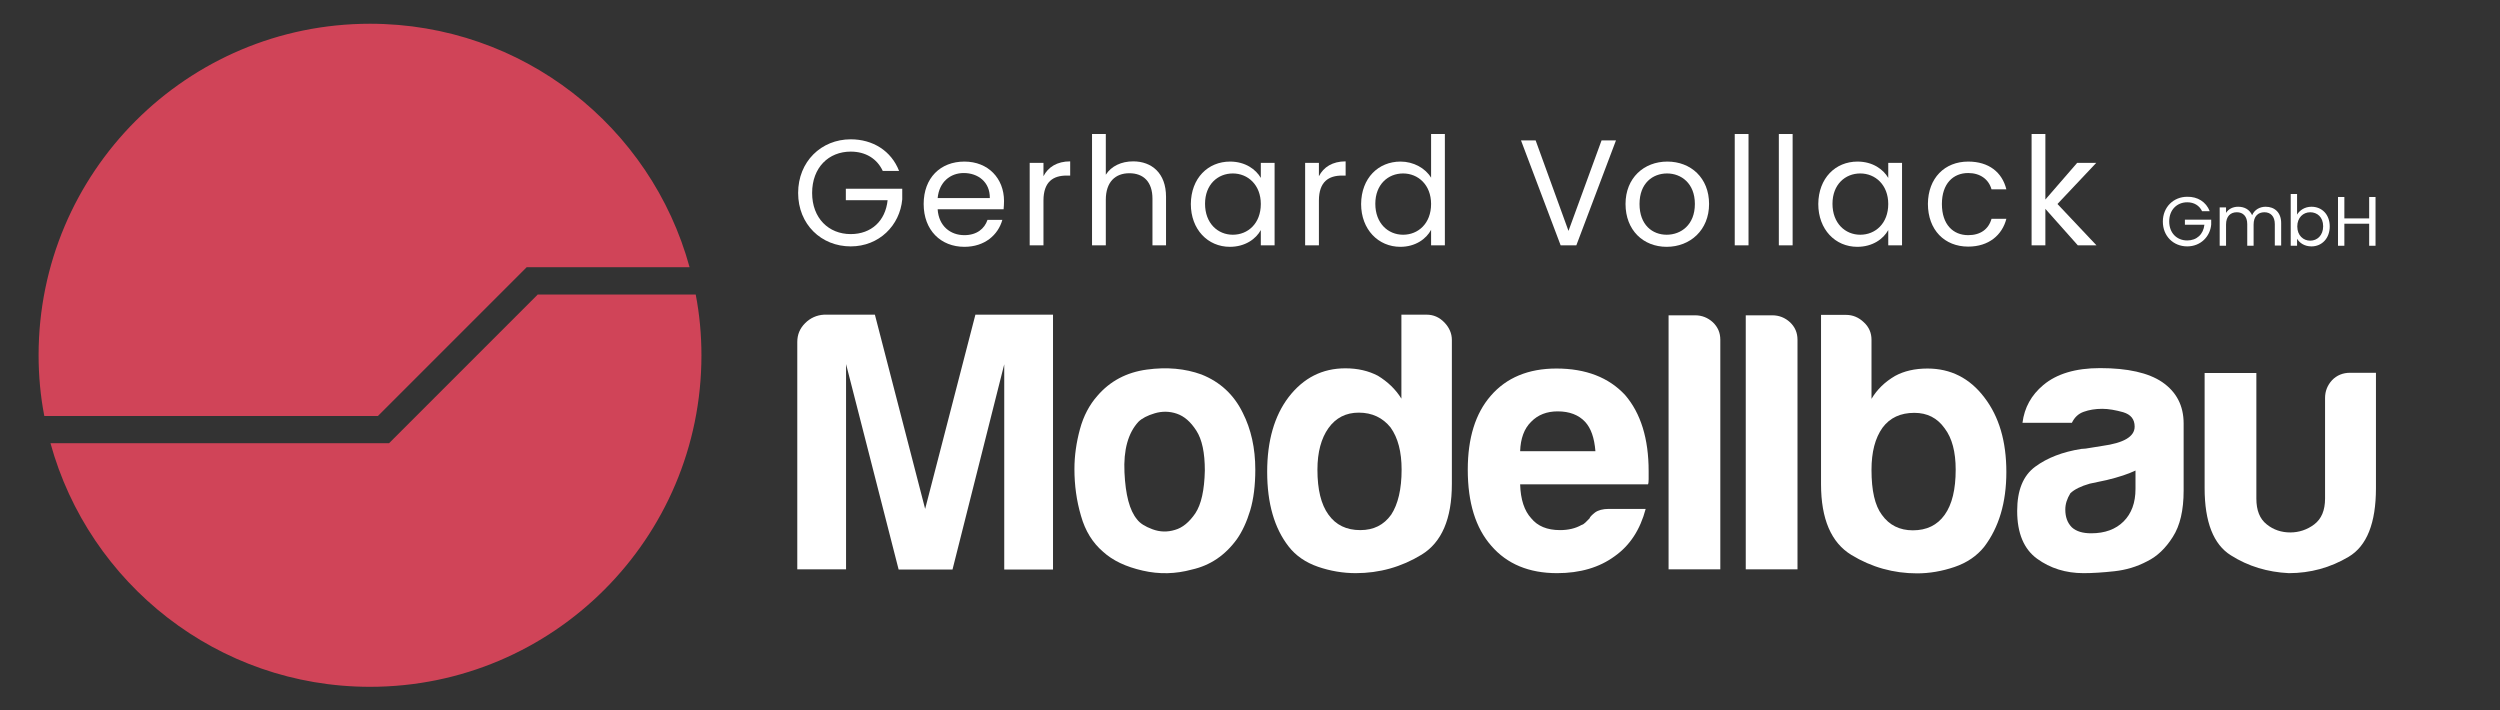
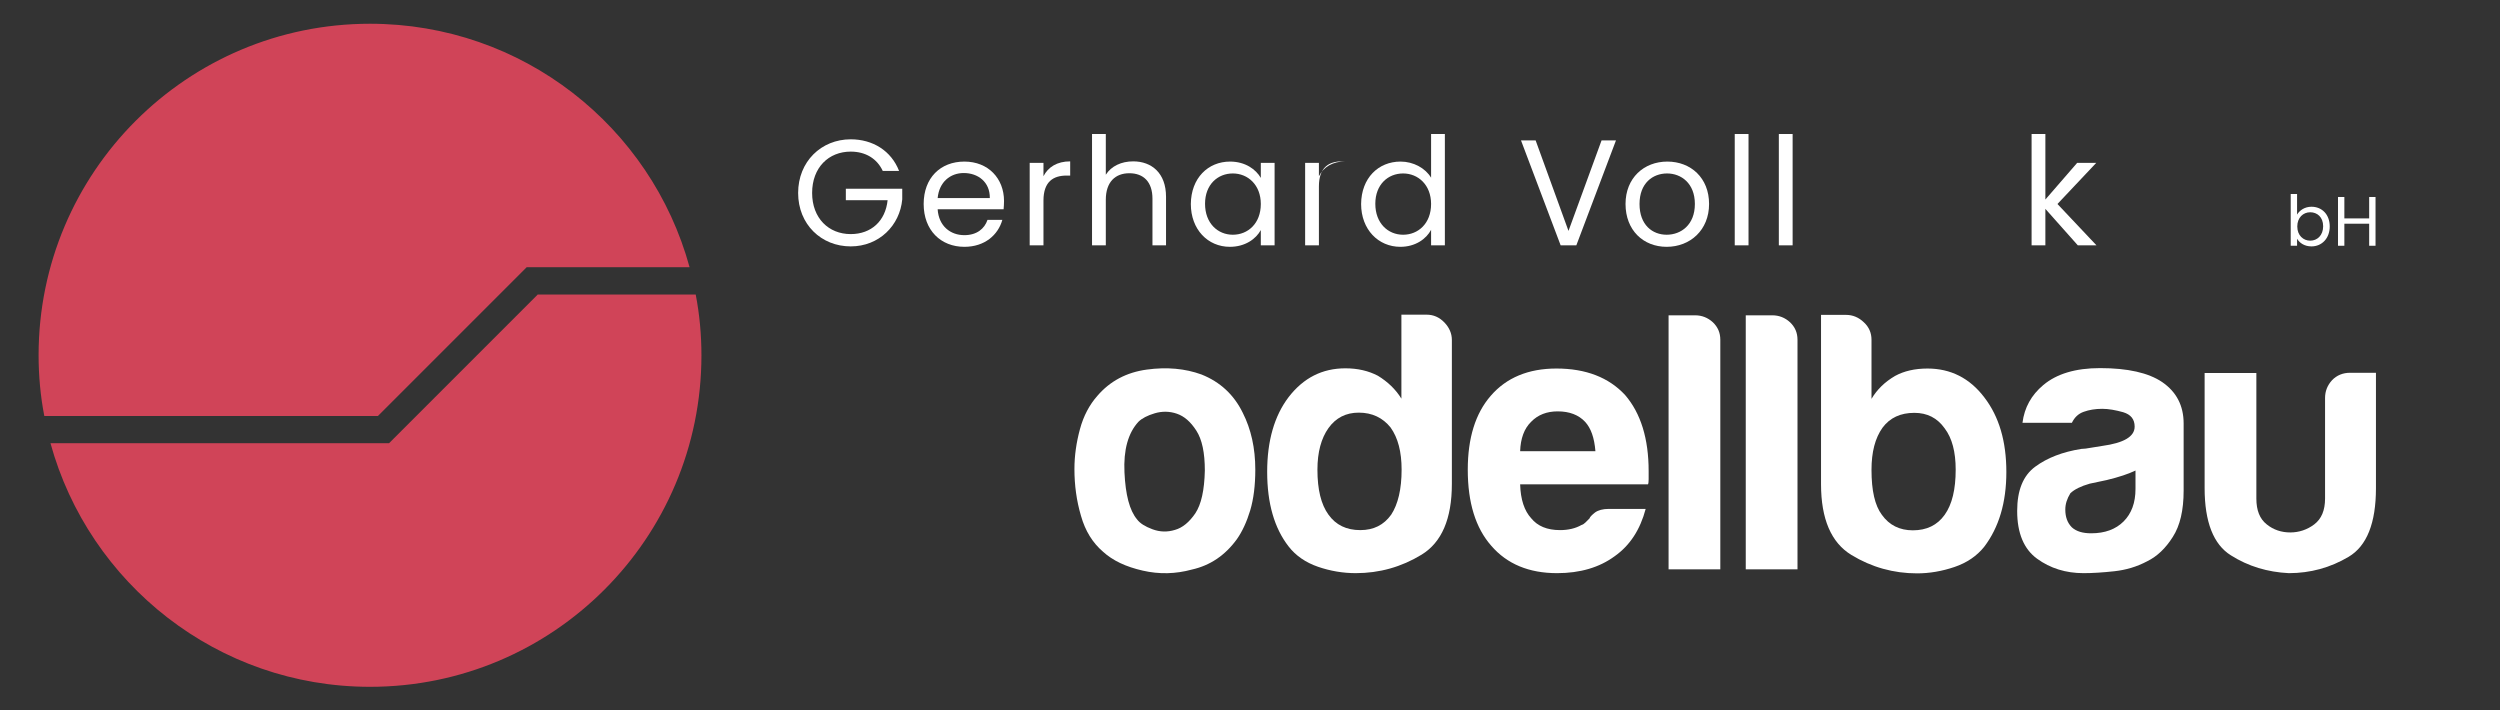
<svg xmlns="http://www.w3.org/2000/svg" version="1.1" id="Ebene_1" x="0px" y="0px" viewBox="0 0 1179 335" style="enable-background:new 0 0 1179 335;" xml:space="preserve">
  <rect x="0" y="0" width="1179" height="335" fill="#333333" stroke="none" />
  <style type="text/css">
	.st0{fill:#D04458;}
	.st1{fill:#FFFFFF;}
</style>
  <g>
    <g>
      <path class="st0" d="M178.2,196.2l70.2-70.2h76.8C307.1,59.8,246.5,11.2,174.5,11.2c-86.3,0-156.3,70-156.3,156.3    c0,9.8,0.9,19.4,2.7,28.7H178.2z" />
      <path class="st0" d="M253.7,138.8L183.5,209H23.8c18.2,66.2,78.8,114.9,150.7,114.9c86.3,0,156.3-70,156.3-156.3    c0-9.8-0.9-19.4-2.7-28.7H253.7z" />
    </g>
    <g>
      <g>
-         <path class="st1" d="M376,268.5V161.3c0-3.5,1.2-6.4,3.7-8.9c2.4-2.4,5.4-3.8,8.9-4h24l23.7,91.6l23.7-91.6h36.6v120.2h-23v-96.8     l-24.4,96.8h-25.4L399,171.7v96.8H376z" />
        <path class="st1" d="M520.2,260.2c-4.9-4.2-8.4-9.8-10.4-16.9c-2.1-7.1-3.1-14.5-3.1-22.1c0-6.3,0.9-12.5,2.6-18.8     s4.5-11.5,8.2-15.7c6-7,13.8-11.1,23.3-12.4c9.5-1.3,18.1-0.5,25.8,2.3c8.8,3.5,15.3,9.5,19.5,18.1c3.9,7.7,5.9,16.6,5.9,26.8     c0,7.4-0.8,13.8-2.4,19.2c-1.6,5.3-3.7,9.9-6.3,13.6c-5.6,7.7-12.7,12.4-21.2,14.3c-7.7,2.1-15.4,2.3-23.2,0.5     C531,267.3,524.8,264.4,520.2,260.2z M536.9,198.9c-4.9,5.3-7.1,13.3-6.6,23.9c0.5,10.6,2.4,17.9,5.9,22.1     c1.4,1.9,3.8,3.4,7.3,4.7c3.5,1.3,7,1.4,10.6,0.3c3.6-1,6.8-3.7,9.6-7.8c2.8-4.2,4.3-10.9,4.5-20.2c0-8.4-1.3-14.6-4-18.8     c-2.7-4.2-5.7-6.8-9.2-8c-3.5-1.2-7-1.2-10.4-0.2S538.5,197.3,536.9,198.9z" />
        <path class="st1" d="M661,148.4h11.8c3.2,0,6,1.2,8.4,3.7c2.3,2.4,3.5,5.2,3.5,8.2v67.9c0,16.5-4.8,27.6-14.3,33.4     c-9.5,5.8-19.9,8.7-31,8.7c-6,0-12-1-17.8-3c-5.8-2-10.5-5.2-13.9-9.6c-6.7-8.6-10.1-20.3-10.1-35.2c0-14.6,3.4-26.4,10.1-35.2     c7-9.1,15.9-13.6,26.8-13.6c5.8,0,10.9,1.2,15.3,3.5c4.6,2.8,8.4,6.4,11.1,10.8V148.4z M621.3,221.5c0,9.3,1.7,16.4,5.2,21.2     c3.5,4.9,8.5,7.3,15,7.3c6.3,0,11.1-2.4,14.6-7.3c3.2-4.9,4.9-12,4.9-21.2c0-8.4-1.7-15-5.2-19.9c-3.7-4.6-8.7-7-15-7     c-6,0-10.8,2.4-14.3,7.3C623.1,206.7,621.3,213.2,621.3,221.5z" />
        <path class="st1" d="M758.7,240h17.4c-2.6,9.8-7.4,17.2-14.6,22.3c-7.2,5.3-16.3,8-27.2,8c-13.2,0-23.6-4.3-31-12.9     c-7.4-8.4-11.1-20.3-11.1-35.9c0-14.9,3.6-26.5,10.8-34.8c7.4-8.6,17.8-12.9,31-12.9c13.9,0,24.7,4.2,32.4,12.5     c7.4,8.6,11.1,20.6,11.1,35.9c0,0.9,0,1.7,0,2.4c0,0.7,0,1.2,0,1.4c0,1.2-0.1,2-0.3,2.4h-60.3c0.2,7.2,2,12.5,5.2,16     c3,3.7,7.5,5.6,13.6,5.6c3.9,0,7.3-0.8,10.1-2.4c0.7-0.2,1.3-0.6,1.9-1.2c0.6-0.6,1.2-1.2,1.9-1.9c0.2-0.7,1.1-1.6,2.6-2.8     C753.7,240.6,755.9,240,758.7,240z M716.9,212.8h35.5c-0.5-6.3-2.1-10.9-4.9-13.9c-3-3.2-7.3-4.9-12.9-4.9     c-5.1,0-9.3,1.6-12.5,4.9C718.8,202.1,717.1,206.8,716.9,212.8z" />
        <path class="st1" d="M786.9,148.7h12.5c3.2,0,6,1.1,8.4,3.3c2.3,2.2,3.5,4.9,3.5,8.2v108.3h-24.4V148.7z" />
        <path class="st1" d="M823.3,148.7h12.5c3.2,0,6,1.1,8.4,3.3c2.3,2.2,3.5,4.9,3.5,8.2v108.3h-24.4V148.7z" />
        <path class="st1" d="M882.6,160.2v27.9c2.6-4.4,6.3-8,11.1-10.8c4.2-2.3,9.3-3.5,15.3-3.5c10.9,0,19.9,4.5,26.8,13.6     c7,9.1,10.4,20.8,10.4,35.2c0,14.4-3.5,26.1-10.4,35.2c-3.5,4.4-8.2,7.6-14.1,9.6c-5.9,2-11.8,3-17.6,3c-11.1,0-21.5-2.9-31-8.7     c-9.5-5.8-14.3-16.9-14.3-33.4v-79.8h11.8c3.2,0,6,1.2,8.4,3.5C881.4,154.2,882.6,157,882.6,160.2z M922.3,221.5     c0-8.4-1.7-14.9-5.2-19.5c-3.5-4.9-8.2-7.3-14.3-7.3c-6.5,0-11.5,2.3-15,7c-3.5,4.9-5.2,11.5-5.2,19.9c0,9.8,1.6,16.8,4.9,21.2     c3.5,4.9,8.4,7.3,14.6,7.3c6.5,0,11.5-2.4,15-7.3C920.6,237.9,922.3,230.8,922.3,221.5z" />
        <path class="st1" d="M1012.6,264.7c-4.9,2.6-10,4.1-15.5,4.7c-5.5,0.6-10.3,0.9-14.5,0.9c-8.4,0-15.7-2.3-21.9-6.8     s-9.4-12-9.4-22.5c0-9.8,2.8-16.7,8.5-20.9c5.7-4.2,12.9-7,21.8-8.4c1.2,0,2.6-0.2,4.2-0.5c1.6-0.3,3.5-0.6,5.6-0.9     c10.2-1.4,15.3-4.4,15.3-9.1c0-3.5-1.8-5.7-5.4-6.8c-3.6-1-6.9-1.6-9.9-1.6c-3.3,0-6.2,0.5-8.7,1.4c-2.6,0.9-4.4,2.7-5.6,5.2     h-23.3c0.9-7.2,4.2-13.1,9.8-17.8c6.3-5.3,15.2-8,26.8-8c13,0,22.8,2.2,29.3,6.6c6.7,4.6,10.1,11.1,10.1,19.5v31.7     c0,9.3-1.7,16.5-5.1,21.8C1021.3,258.6,1017.3,262.4,1012.6,264.7z M1007.1,221.9c-3.3,1.6-7.8,3.1-13.6,4.5l-8,1.7     c-4.2,1.2-7.2,2.7-9.1,4.5c-1.6,2.6-2.4,5.1-2.4,7.7c0,3.5,1,6.3,3.1,8.4c2.1,1.9,5.1,2.8,9.1,2.8c6.5,0,11.6-1.9,15.3-5.6     c3.7-3.7,5.6-8.8,5.6-15.3V221.9z" />
        <path class="st1" d="M1120.5,175.9v54.3c0,16.5-4.3,27.3-12.9,32.4c-8.6,5.1-18,7.7-28.2,7.7c-10-0.5-19.1-3.2-27.3-8.4     c-8.2-5.1-12.4-15.7-12.4-31.7v-54.3h24.4v59.2c0,5.6,1.6,9.6,4.9,12.2c3.2,2.6,7,3.8,11.1,3.8s8-1.3,11.3-3.8     c3.4-2.6,5.1-6.6,5.1-12.2v-47.4c0-3.2,1.1-6,3.3-8.4c2.2-2.3,5.1-3.5,8.5-3.5H1120.5z" />
      </g>
      <g>
        <path class="st1" d="M424,80.6h-7.7c-2.7-5.8-8.1-9.1-15.1-9.1c-10.4,0-18.2,7.5-18.2,19.5c0,11.9,7.8,19.4,18.2,19.4     c9.7,0,16.4-6.2,17.4-16h-19.7V89h26.6v5c-1.1,12.3-10.9,22.2-24.3,22.2c-13.9,0-24.8-10.4-24.8-25.2s10.9-25.3,24.8-25.3     C411.6,65.7,420.3,71.1,424,80.6z" />
        <path class="st1" d="M454.8,116.4c-11.1,0-19.2-7.8-19.2-20.2c0-12.3,7.9-20,19.2-20c11.3,0,18.7,8,18.7,18.6     c0,1.4-0.1,2.6-0.2,3.9h-31.1c0.5,7.9,6,12.2,12.6,12.2c5.8,0,9.5-3,10.9-7.2h7C470.7,110.8,464.4,116.4,454.8,116.4z      M442.2,93.4h24.6c0.1-7.6-5.6-11.8-12.3-11.8C448.2,81.6,442.9,85.8,442.2,93.4z" />
        <path class="st1" d="M492.1,115.7h-6.5V76.8h6.5v6.3c2.2-4.3,6.4-7,12.6-7v6.7H503c-6.2,0-10.9,2.8-10.9,11.8V115.7z" />
        <path class="st1" d="M515,63.2h6.5v19.2c2.6-4.1,7.4-6.3,12.9-6.3c8.7,0,15.5,5.5,15.5,16.7v22.9h-6.4v-22c0-8-4.3-12-10.9-12     c-6.6,0-11.1,4.1-11.1,12.5v21.5H515V63.2z" />
        <path class="st1" d="M580.1,76.2c7.2,0,12.2,3.7,14.5,7.7v-7.1h6.5v38.9h-6.5v-7.2c-2.3,4.2-7.4,7.9-14.6,7.9     c-10.4,0-18.4-8.2-18.4-20.2C561.7,84,569.7,76.2,580.1,76.2z M581.4,81.8c-7.1,0-13.1,5.2-13.1,14.3c0,9.2,6,14.6,13.1,14.6     c7.1,0,13.2-5.3,13.2-14.5C594.6,87.2,588.5,81.8,581.4,81.8z" />
-         <path class="st1" d="M622,115.7h-6.5V76.8h6.5v6.3c2.2-4.3,6.4-7,12.6-7v6.7h-1.7c-6.2,0-10.9,2.8-10.9,11.8V115.7z" />
+         <path class="st1" d="M622,115.7h-6.5V76.8h6.5v6.3c2.2-4.3,6.4-7,12.6-7h-1.7c-6.2,0-10.9,2.8-10.9,11.8V115.7z" />
        <path class="st1" d="M660.5,76.2c6.1,0,11.7,3.1,14.4,7.6V63.2h6.5v52.5h-6.5v-7.3c-2.3,4.3-7.4,8-14.5,8     c-10.4,0-18.5-8.2-18.5-20.2C642,84,650,76.2,660.5,76.2z M661.7,81.8c-7.1,0-13.1,5.2-13.1,14.3c0,9.2,6,14.6,13.1,14.6     c7.1,0,13.2-5.3,13.2-14.5C674.9,87.2,668.8,81.8,661.7,81.8z" />
        <path class="st1" d="M755.3,66.2h6.8l-18.7,49.5H736l-18.7-49.5h6.9l15.5,42.7L755.3,66.2z" />
        <path class="st1" d="M786,116.4c-11,0-19.4-7.8-19.4-20.2c0-12.3,8.7-20,19.7-20c11.1,0,19.7,7.7,19.7,20     C806,108.5,797.1,116.4,786,116.4z M786,110.7c6.7,0,13.3-4.6,13.3-14.5c0-9.8-6.5-14.4-13.1-14.4c-6.8,0-13,4.6-13,14.4     C773.2,106.1,779.3,110.7,786,110.7z" />
        <path class="st1" d="M818.1,63.2h6.5v52.5h-6.5V63.2z" />
        <path class="st1" d="M838.9,63.2h6.5v52.5h-6.5V63.2z" />
-         <path class="st1" d="M876,76.2c7.2,0,12.2,3.7,14.5,7.7v-7.1h6.5v38.9h-6.5v-7.2c-2.3,4.2-7.4,7.9-14.6,7.9     c-10.4,0-18.4-8.2-18.4-20.2C857.6,84,865.6,76.2,876,76.2z M877.3,81.8c-7.1,0-13.1,5.2-13.1,14.3c0,9.2,6,14.6,13.1,14.6     c7.1,0,13.2-5.3,13.2-14.5C890.5,87.2,884.4,81.8,877.3,81.8z" />
-         <path class="st1" d="M928.2,76.2c9.7,0,16,5,18,13.1h-7c-1.3-4.7-5.3-7.7-11-7.7c-7.1,0-12.4,5-12.4,14.6     c0,9.7,5.3,14.7,12.4,14.7c5.8,0,9.6-2.8,11-7.7h7c-2,7.7-8.3,13.1-18,13.1c-11.1,0-19-7.8-19-20.2     C909.3,84,917.1,76.2,928.2,76.2z" />
        <path class="st1" d="M958.1,63.2h6.5v30.9l15-17.3h9l-18.3,19.4l18.4,19.5h-8.8l-15.3-17.2v17.2h-6.5V63.2z" />
      </g>
      <g>
-         <path class="st1" d="M1042.1,99.6h-3.6c-1.3-2.7-3.8-4.2-7-4.2c-4.8,0-8.5,3.5-8.5,9c0,5.5,3.6,9,8.5,9c4.5,0,7.6-2.9,8.1-7.4     h-9.2v-2.4h12.4v2.3c-0.5,5.7-5,10.3-11.3,10.3c-6.5,0-11.5-4.8-11.5-11.7c0-6.9,5.1-11.7,11.5-11.7     C1036.4,92.7,1040.4,95.2,1042.1,99.6z" />
-         <path class="st1" d="M1072.8,105.7c0-3.7-2-5.6-4.9-5.6c-3,0-5.1,1.9-5.1,5.8v10h-3v-10.2c0-3.7-2-5.6-4.9-5.6     c-3,0-5.1,1.9-5.1,5.8v10h-3V97.8h3v2.6c1.2-1.9,3.3-2.9,5.7-2.9c3,0,5.4,1.3,6.6,4c1.1-2.6,3.6-4,6.4-4c4.1,0,7.3,2.6,7.3,7.7     v10.6h-3V105.7z" />
        <path class="st1" d="M1090.1,97.5c4.9,0,8.6,3.6,8.6,9.3c0,5.6-3.7,9.4-8.6,9.4c-3.3,0-5.6-1.6-6.8-3.6v3.3h-3V91.5h3v9.7     C1084.5,99.2,1086.9,97.5,1090.1,97.5z M1089.5,100.1c-3.3,0-6.1,2.5-6.1,6.7c0,4.3,2.9,6.7,6.1,6.7c3.3,0,6.1-2.5,6.1-6.8     S1092.8,100.1,1089.5,100.1z" />
        <path class="st1" d="M1117.3,105.5h-11.7v10.4h-3v-23h3V103h11.7V92.9h3v23h-3V105.5z" />
      </g>
    </g>
  </g>
</svg>